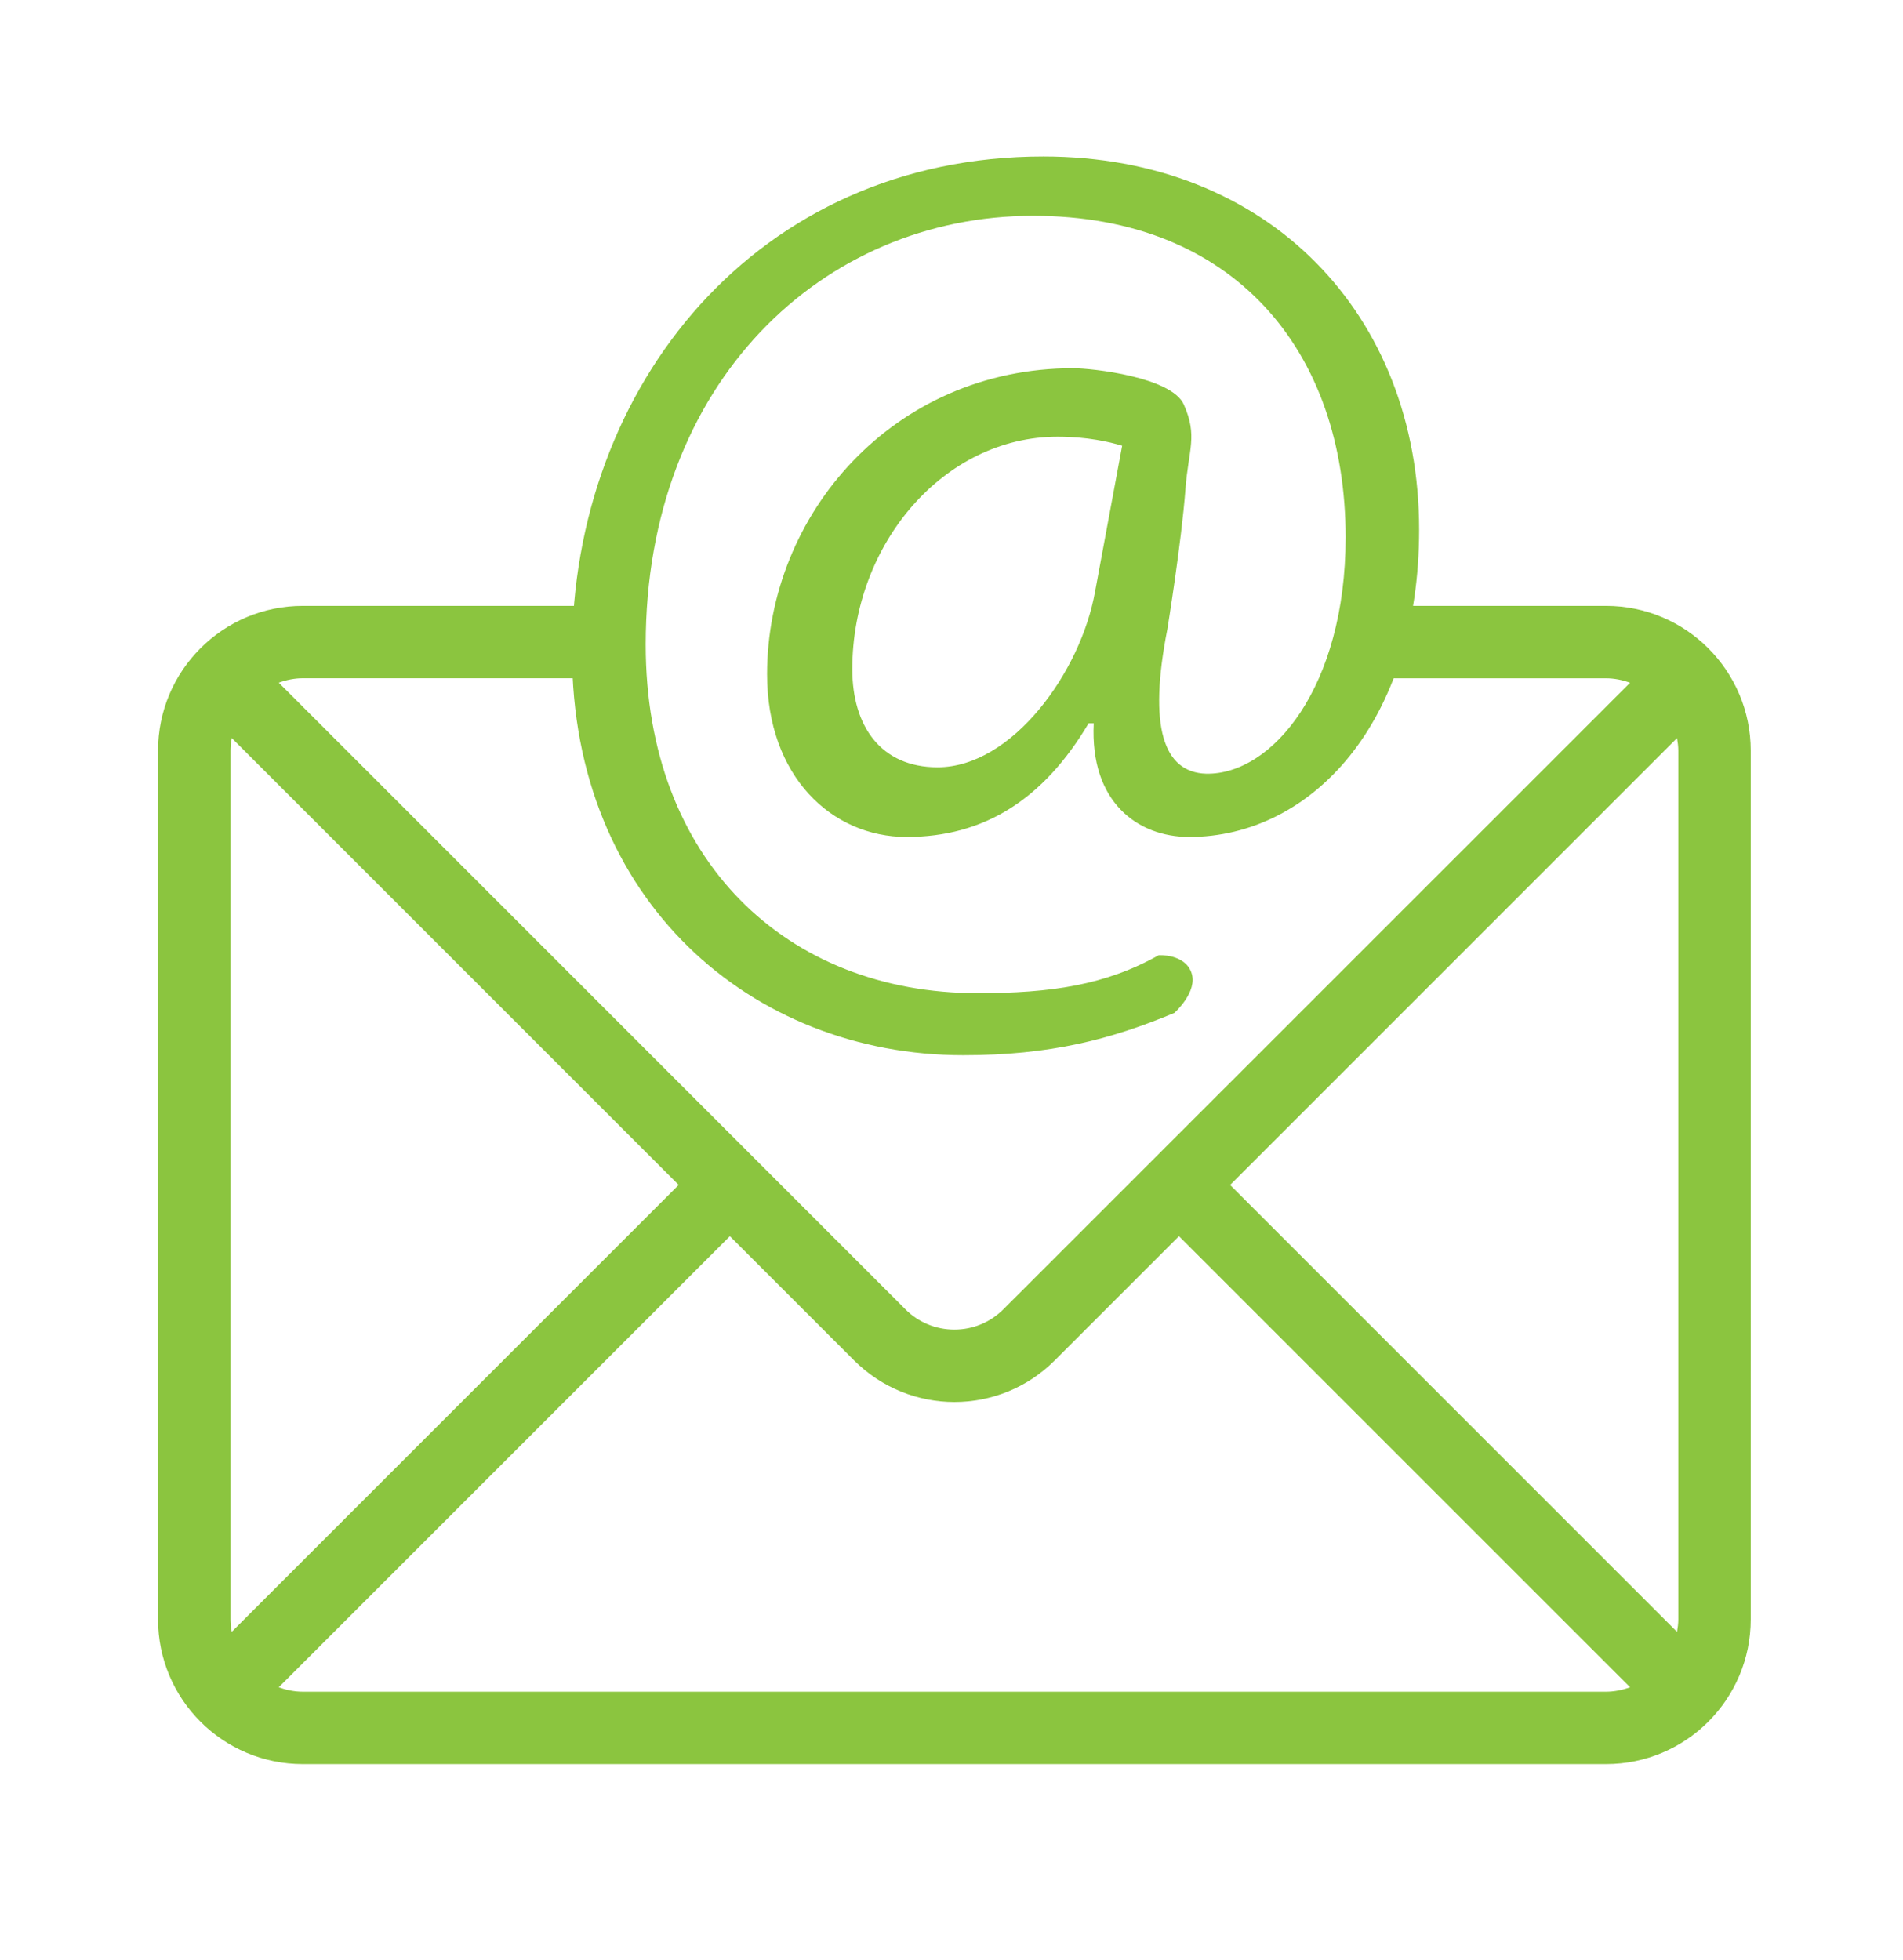
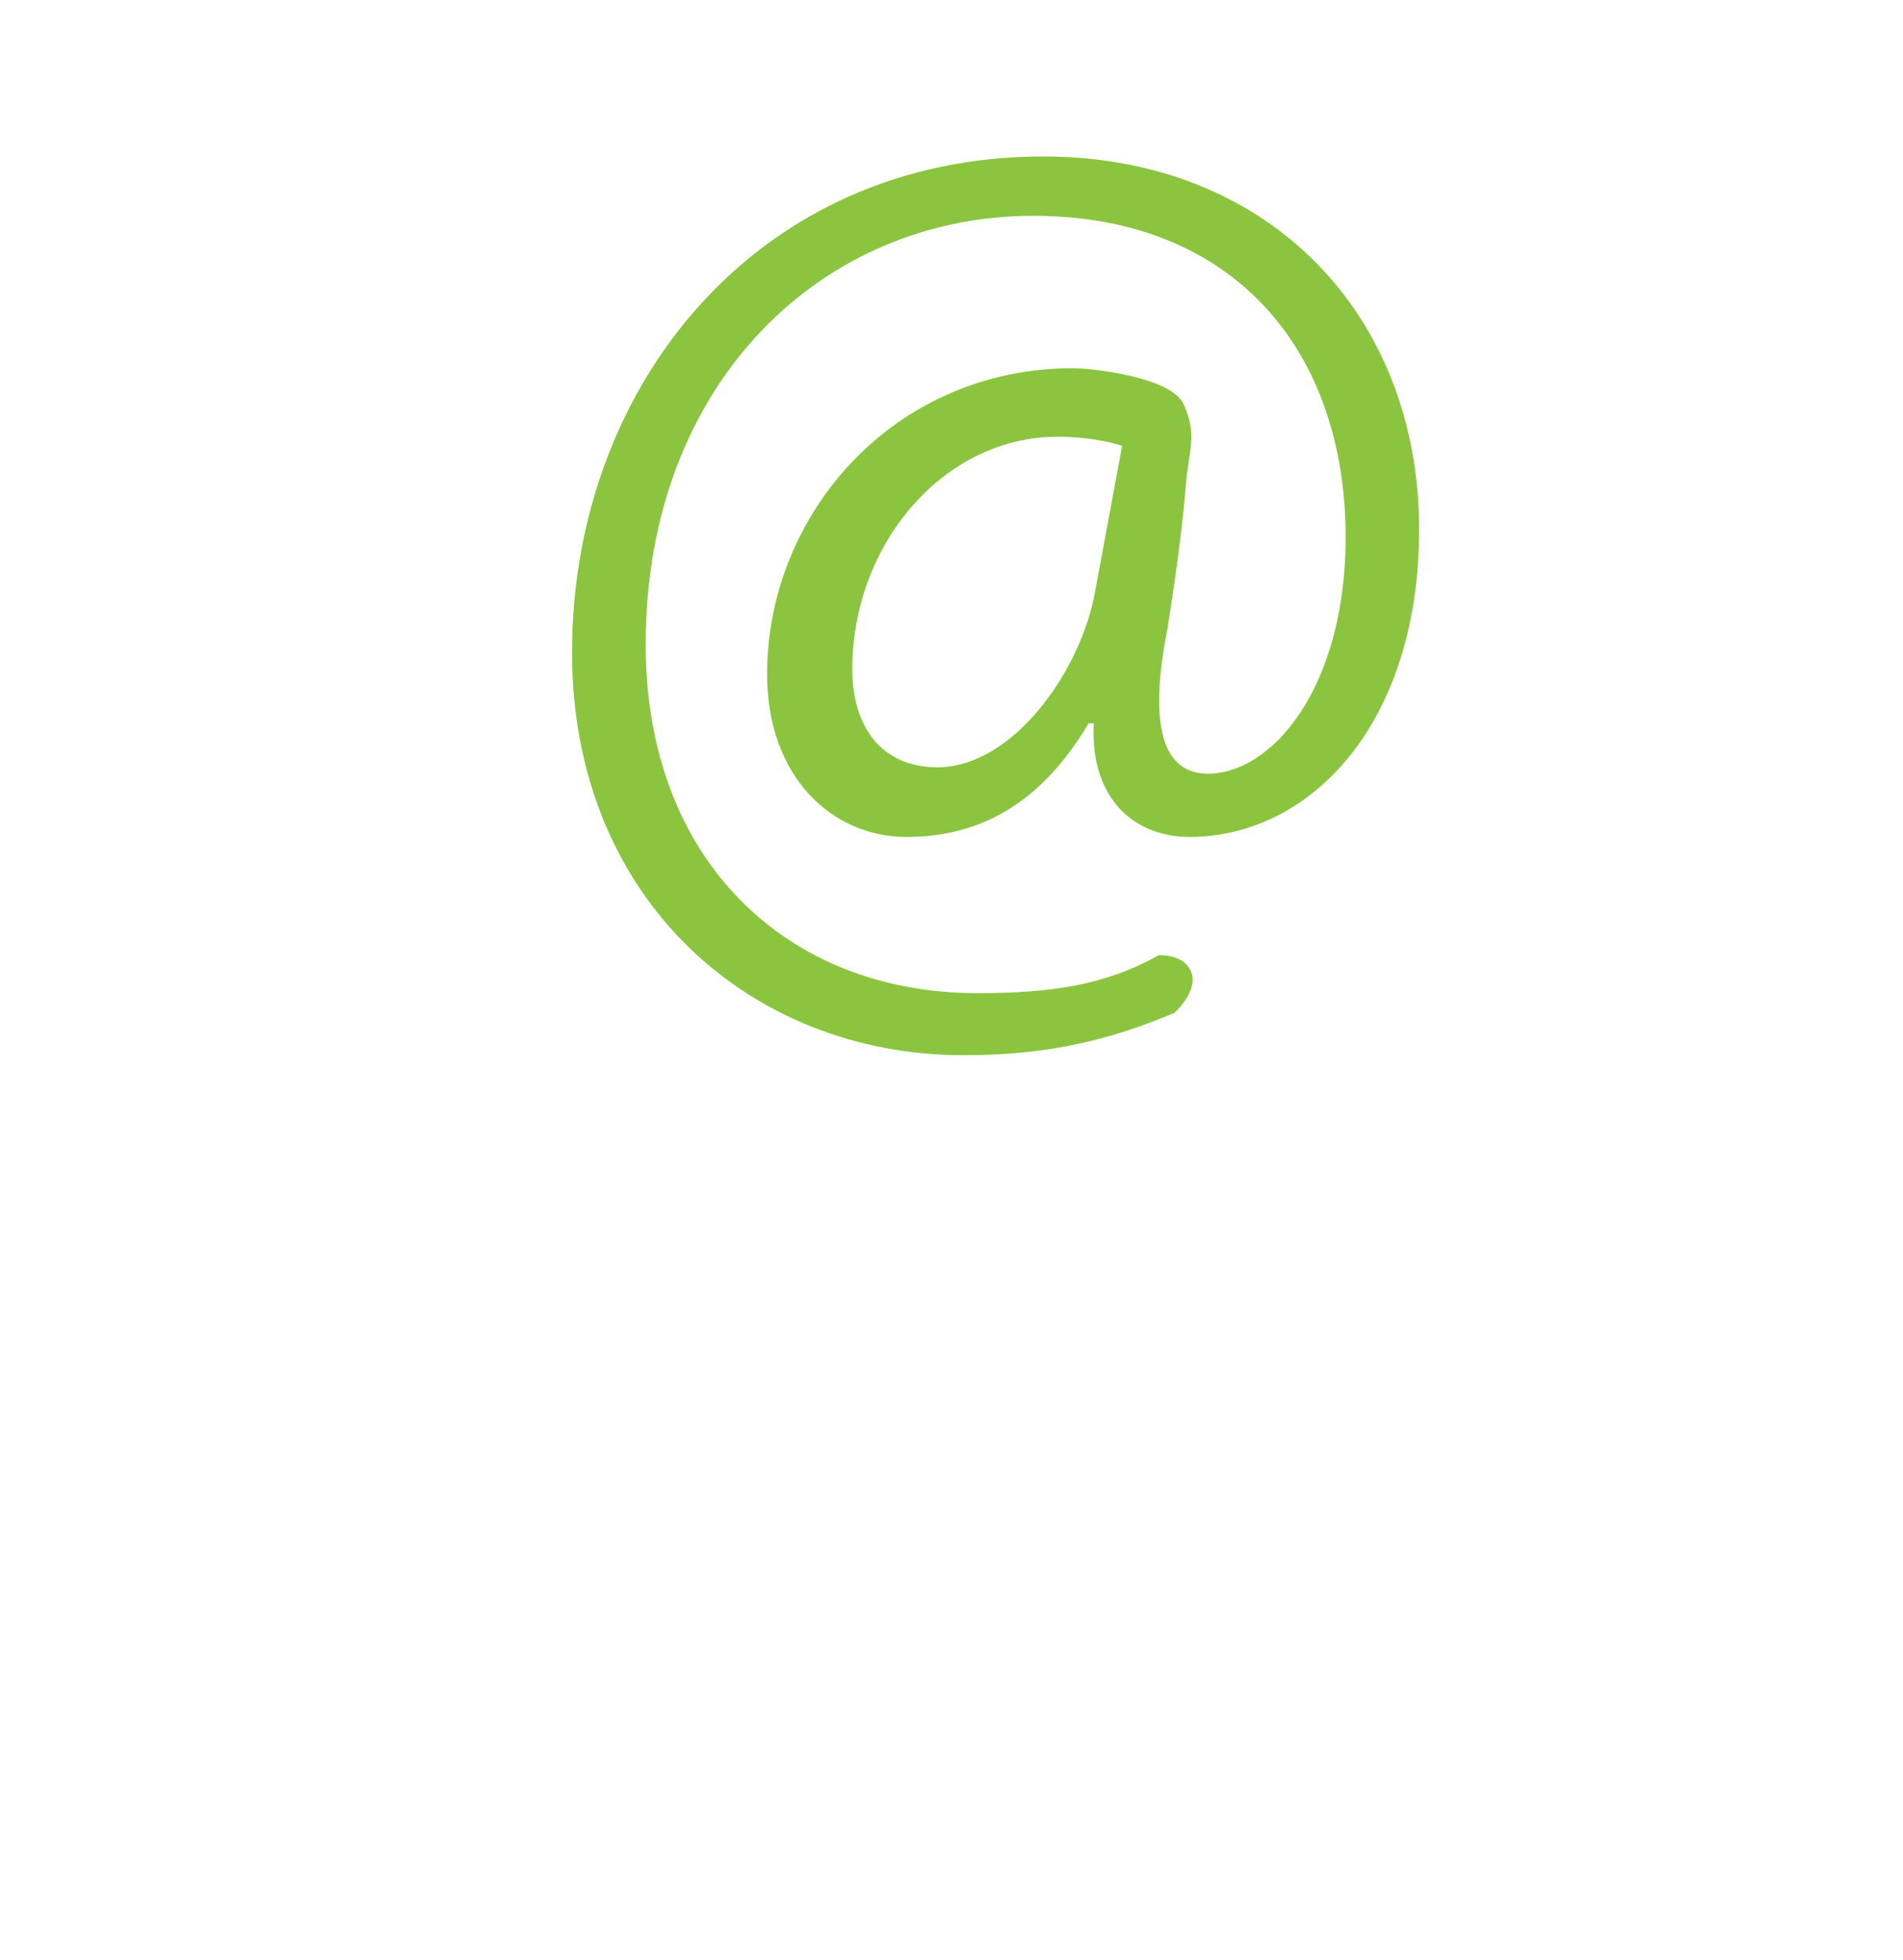
<svg xmlns="http://www.w3.org/2000/svg" version="1.1" id="Layer_1" x="0px" y="0px" width="38.833px" height="40px" viewBox="0 0 38.833 40" enable-background="new 0 0 38.833 40" xml:space="preserve">
  <g id="Mail">
    <g>
-       <path fill="#8BC53F" d="M32.771,12.364h-4.438c0,0,0.917-8.53-7.166-8.364c-8.083,0.167-9.042,8.364-9.042,8.364H6.18    c-1.632,0-2.955,1.323-2.955,2.955v17.727C3.225,34.677,4.548,36,6.18,36h26.591c1.632,0,2.955-1.323,2.955-2.955V15.318    C35.725,13.687,34.402,12.364,32.771,12.364z M6.18,13.841h6.528c0,0,0.502-6.041,3.625-8.345    c3.177-2.344,8.987-0.94,10.125,0.463c2.258,2.781,1.292,7.883,1.292,7.883h5.021c0.174,0,0.338,0.035,0.493,0.091L20.476,26.718    c-0.268,0.268-0.623,0.415-1.001,0.415c-0.378,0-0.734-0.148-1.001-0.415L5.688,13.932C5.842,13.876,6.007,13.841,6.18,13.841z     M4.703,33.045V15.318c0-0.088,0.012-0.173,0.026-0.257l9.12,9.12l-9.12,9.12C4.714,33.219,4.703,33.133,4.703,33.045z     M32.771,34.523H6.18c-0.173,0-0.338-0.035-0.492-0.09l9.206-9.206l2.536,2.536c0.566,0.565,1.306,0.848,2.046,0.848    c0.741,0,1.481-0.283,2.046-0.848l2.536-2.536l9.207,9.206C33.108,34.487,32.945,34.523,32.771,34.523z M34.248,33.045    c0,0.088-0.012,0.173-0.026,0.257l-9.12-9.12l9.12-9.12c0.014,0.084,0.026,0.169,0.026,0.257V33.045z" />
-     </g>
+       </g>
  </g>
  <g>
    <path fill="#8BC53F" d="M23.964,20.671c-1.302,0.544-2.541,0.863-4.307,0.863c-4.322,0-7.984-3.162-7.984-8.222   c0-5.429,3.768-10.119,9.618-10.119c4.585,0,7.668,3.215,7.668,7.615c0,3.953-2.213,6.272-4.69,6.272   c-1.054,0-2.029-0.711-1.95-2.319h-0.105c-0.922,1.555-2.134,2.319-3.715,2.319c-1.529,0-2.846-1.239-2.846-3.32   c0-3.268,2.583-6.246,6.246-6.246c0.385,0,2.008,0.179,2.258,0.741c0.288,0.648,0.095,0.91,0.034,1.722   c-0.083,1.103-0.369,2.86-0.369,2.86c-0.395,2.003-0.079,2.925,0.791,2.952c1.344,0.026,2.846-1.766,2.846-4.823   c0-3.821-2.292-6.562-6.377-6.562c-4.295,0-7.906,3.399-7.906,8.749c0,4.4,2.872,7.115,6.772,7.115   c1.502,0,2.615-0.167,3.695-0.774c0,0,0.529-0.036,0.669,0.354C24.452,20.238,23.964,20.671,23.964,20.671z M22.899,9.096   c-0.263-0.079-0.711-0.184-1.317-0.184c-2.319,0-4.19,2.187-4.19,4.743c0,1.16,0.58,2.003,1.739,2.003   c1.528,0,2.925-1.95,3.215-3.584L22.899,9.096z" />
  </g>
</svg>